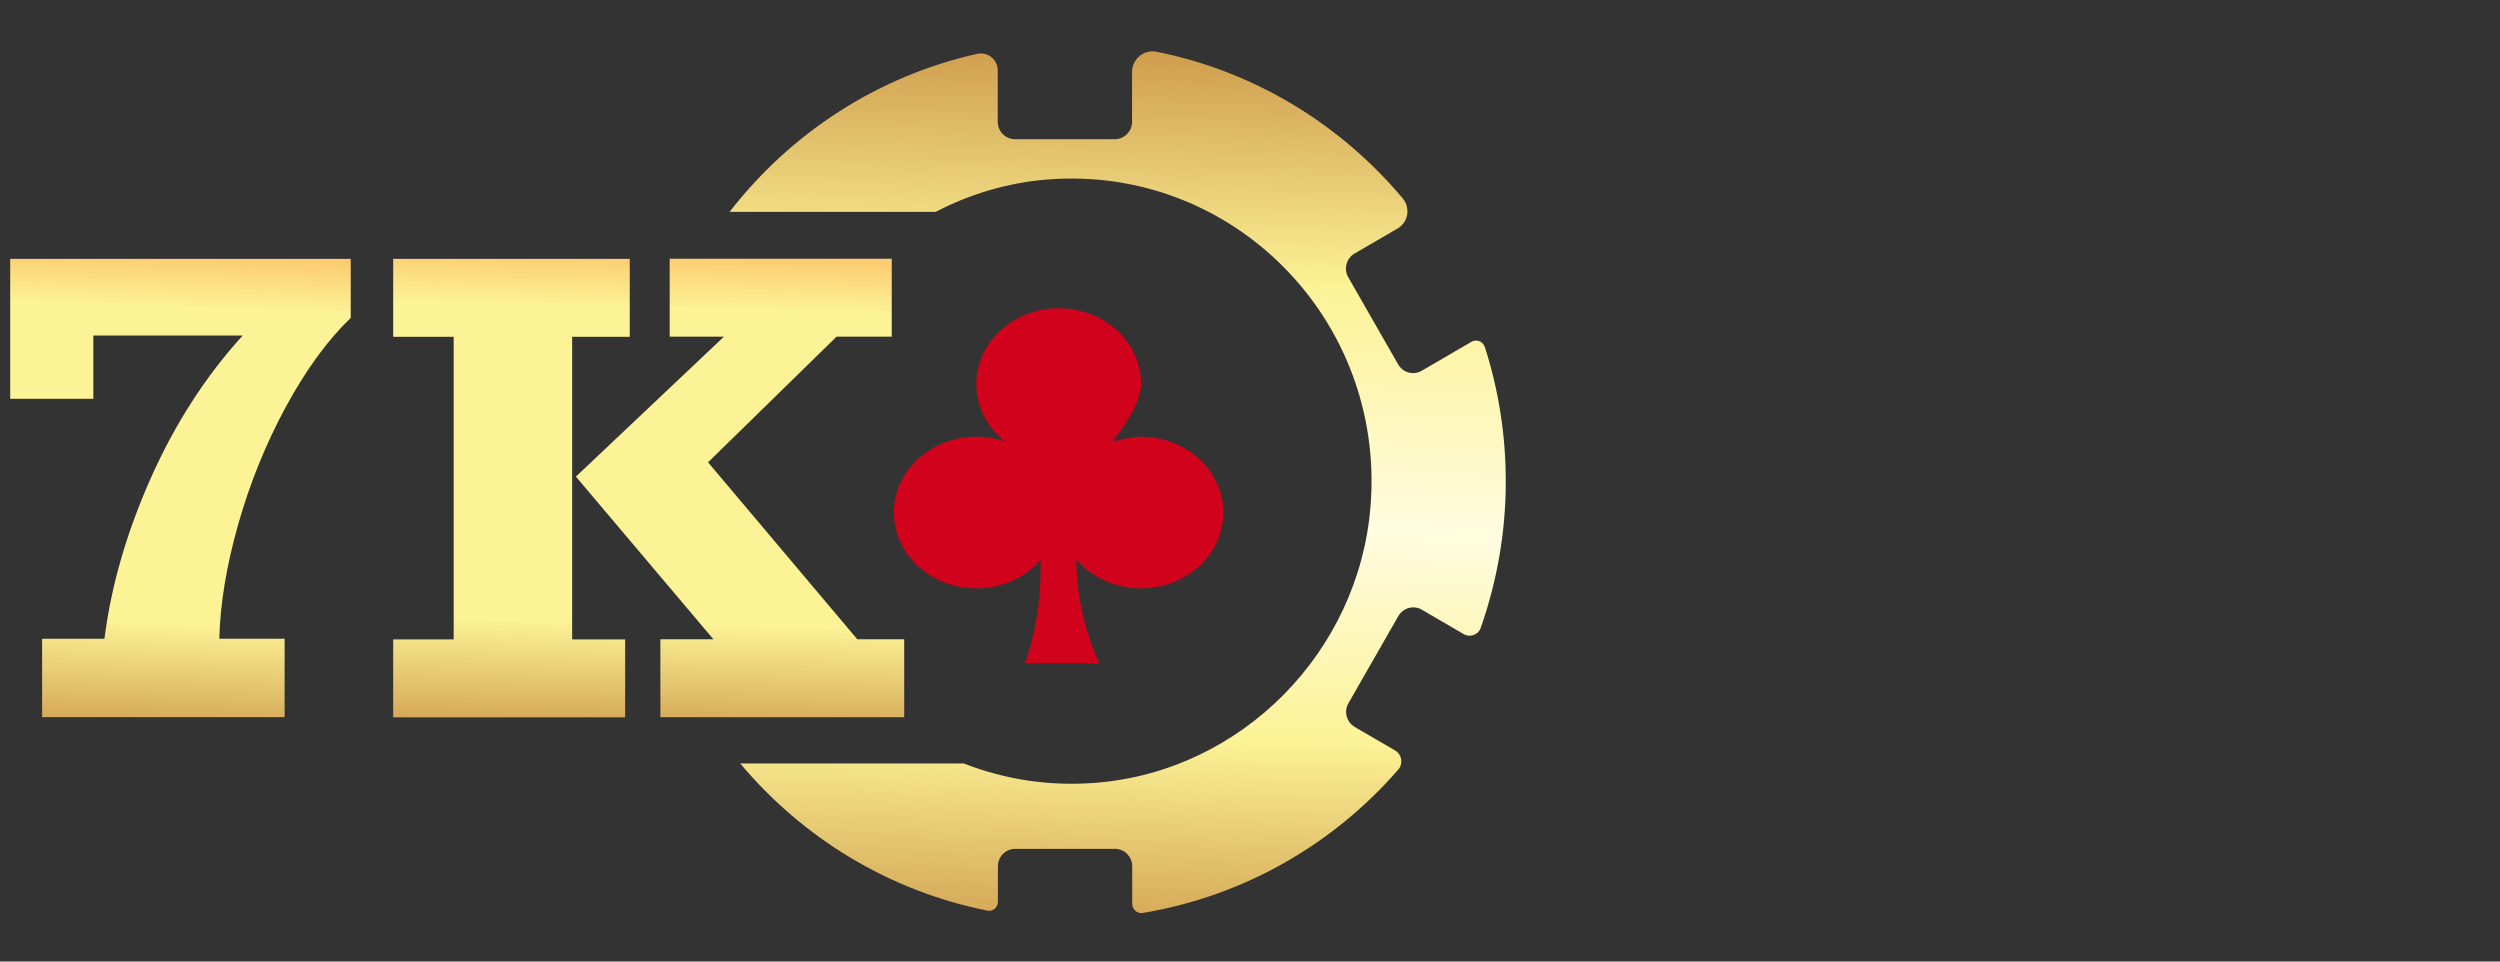
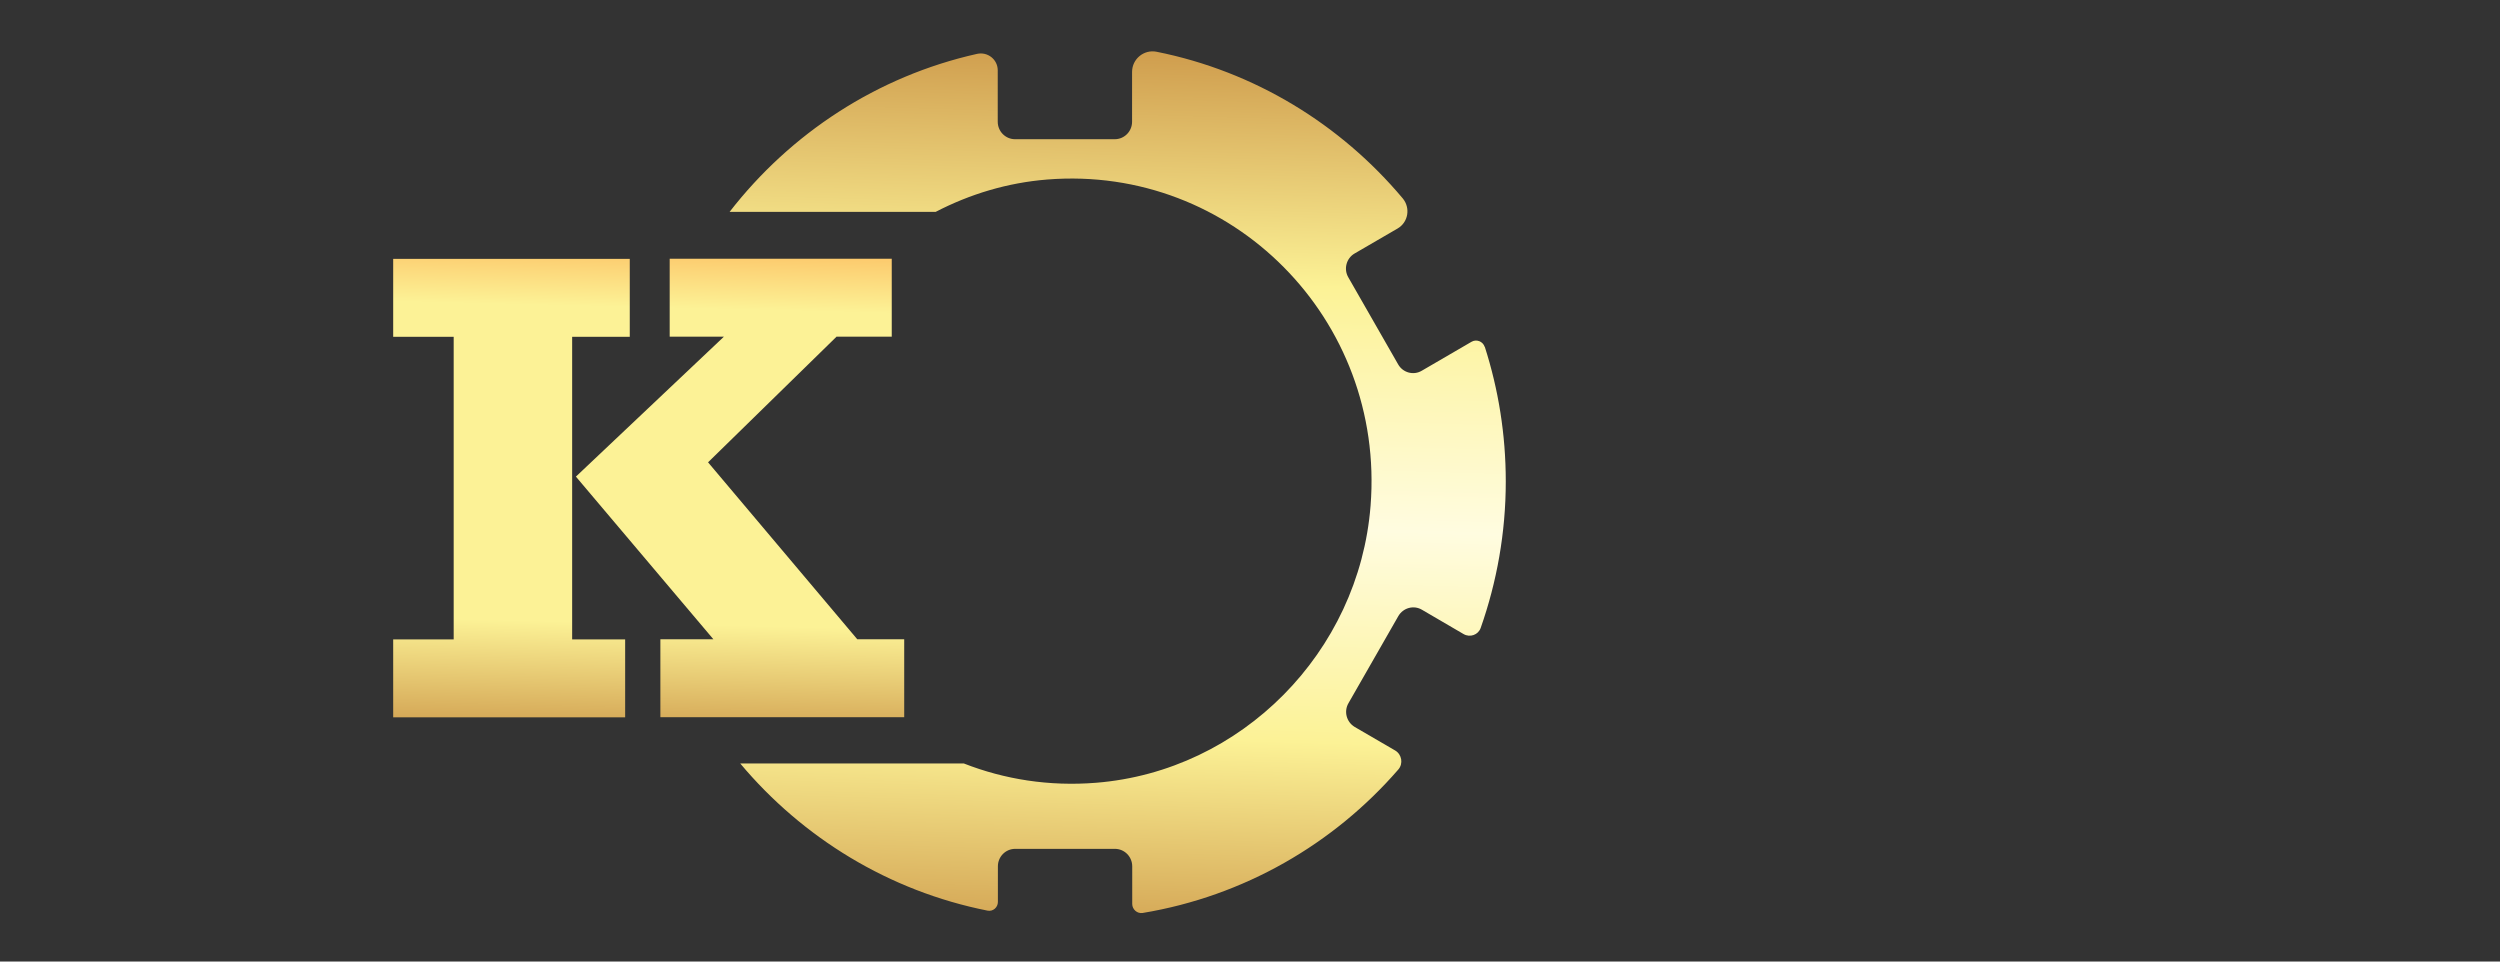
<svg xmlns="http://www.w3.org/2000/svg" id="ex5LEXJiIv41" viewBox="0 0 130 50" shape-rendering="geometricPrecision" text-rendering="geometricPrecision">
  <rect x="0" y="0" width="130" height="50" fill="#333333" stroke="none" />
  <style>
#ex5LEXJiIv45_to {animation: ex5LEXJiIv45_to__to 15000ms linear infinite normal forwards}@keyframes ex5LEXJiIv45_to__to { 0% {transform: translate(40.911px,16.867px)} 2% {transform: translate(40.911px,16.867px);animation-timing-function: cubic-bezier(0.42,0,0.58,1)} 6.667% {transform: translate(53.83px,16.867px)} 16% {transform: translate(53.83px,16.867px)} 19.333% {transform: translate(40.911px,16.867px)} 100% {transform: translate(40.911px,16.867px)}} #ex5LEXJiIv47_tr {animation: ex5LEXJiIv47_tr__tr 15000ms linear infinite normal forwards}@keyframes ex5LEXJiIv47_tr__tr { 0% {transform: translate(41.719px,16.867px) rotate(0deg);animation-timing-function: cubic-bezier(0.42,0,0.58,1)} 2% {transform: translate(41.719px,16.867px) rotate(-32.062deg);animation-timing-function: cubic-bezier(0.42,0,0.58,1)} 6.667% {transform: translate(41.719px,16.867px) rotate(360deg)} 14% {transform: translate(41.719px,16.867px) rotate(360deg)} 15.333% {transform: translate(41.719px,16.867px) rotate(367.85deg)} 20% {transform: translate(41.719px,16.867px) rotate(180deg)} 100% {transform: translate(41.719px,16.867px) rotate(180deg)}} #ex5LEXJiIv47_ts {animation: ex5LEXJiIv47_ts__ts 15000ms linear infinite normal forwards}@keyframes ex5LEXJiIv47_ts__ts { 0% {transform: scale(1,1)} 6.667% {transform: scale(1,1);animation-timing-function: cubic-bezier(0.42,0,0.58,1)} 8% {transform: scale(0,1);animation-timing-function: cubic-bezier(0.42,0,0.58,1)} 9.333% {transform: scale(1,1);animation-timing-function: cubic-bezier(0.42,0,0.58,1)} 10.667% {transform: scale(0,1);animation-timing-function: cubic-bezier(0.42,0,0.58,1)} 12% {transform: scale(1,1)} 100% {transform: scale(1,1)}} #ex5LEXJiIv47 {animation: ex5LEXJiIv47_c_o 15000ms linear infinite normal forwards}@keyframes ex5LEXJiIv47_c_o { 0% {opacity: 0;animation-timing-function: cubic-bezier(0.42,0,0.58,1)} 1.333% {opacity: 1} 18.667% {opacity: 1} 20% {opacity: 0} 100% {opacity: 0}} #ex5LEXJiIv49 {animation: ex5LEXJiIv49__m 15000ms linear infinite normal forwards}@keyframes ex5LEXJiIv49__m { 0% {d: path('M50.545,15.898C50.545,15.898,34.879,15.82,34.879,15.82L34.879,7.227L73.81,7.227L73.81,43.909L34.724,43.909L34.724,37.499L50.545,37.499L50.545,15.898Z')} 4% {d: path('M50.545,15.898C50.545,15.898,34.879,15.82,34.879,15.82L34.879,7.227L73.81,7.227L73.81,43.909L34.724,43.909L34.724,37.499L50.545,37.499L50.545,15.898Z')} 4.667% {d: path('M34.789,15.447C34.789,15.447,34.879,15.37,34.879,15.37L34.879,7.227L73.81,7.227L73.81,43.909L34.724,43.909L34.724,37.162L34.691,37.162L34.789,15.447Z');animation-timing-function: cubic-bezier(0.42,0,0.58,1)} 18% {d: path('M34.789,15.447C34.789,15.447,34.879,15.37,34.879,15.37L34.879,7.227L73.81,7.227L73.81,43.909L34.724,43.909L34.724,37.162L34.691,37.162L34.789,15.447Z');animation-timing-function: cubic-bezier(0.42,0,0.58,1)} 18.667% {d: path('M50.545,15.898C50.545,15.898,34.879,15.82,34.879,15.82L34.879,7.227L73.81,7.227L73.81,43.909L34.724,43.909L34.724,37.499L50.545,37.499L50.545,15.898Z')} 100% {d: path('M50.545,15.898C50.545,15.898,34.879,15.82,34.879,15.82L34.879,7.227L73.81,7.227L73.81,43.909L34.724,43.909L34.724,37.499L50.545,37.499L50.545,15.898Z')}} #ex5LEXJiIv410_ts {animation: ex5LEXJiIv410_ts__ts 15000ms linear infinite normal forwards}@keyframes ex5LEXJiIv410_ts__ts { 0% {transform: translate(41.364px,17.133px) scale(1,1)} 7.333% {transform: translate(41.364px,17.133px) scale(1,1);animation-timing-function: cubic-bezier(0.42,0,0.58,1)} 8.667% {transform: translate(41.364px,17.133px) scale(0,1);animation-timing-function: cubic-bezier(0.42,0,0.58,1)} 10% {transform: translate(41.364px,17.133px) scale(1,1);animation-timing-function: cubic-bezier(0.42,0,0.58,1)} 11.333% {transform: translate(41.364px,17.133px) scale(0,1);animation-timing-function: cubic-bezier(0.42,0,0.58,1)} 12.667% {transform: translate(41.364px,17.133px) scale(1,1)} 100% {transform: translate(41.364px,17.133px) scale(1,1)}} #ex5LEXJiIv412 {animation: ex5LEXJiIv412_c_o 15000ms linear infinite normal forwards}@keyframes ex5LEXJiIv412_c_o { 0% {opacity: 1} 0.667% {opacity: 1;animation-timing-function: cubic-bezier(0.42,0,0.58,1)} 2% {opacity: 0} 18.667% {opacity: 0} 20% {opacity: 1} 100% {opacity: 1}} #ex5LEXJiIv413 {animation: ex5LEXJiIv413_c_o 15000ms linear infinite normal forwards}@keyframes ex5LEXJiIv413_c_o { 0% {opacity: 0} 8% {opacity: 0} 8.667% {opacity: 1} 9.333% {opacity: 0} 10.667% {opacity: 0} 11.333% {opacity: 1} 12% {opacity: 0} 100% {opacity: 0}} #ex5LEXJiIv414 {animation: ex5LEXJiIv414_c_o 15000ms linear infinite normal forwards}@keyframes ex5LEXJiIv414_c_o { 0% {opacity: 0} 7.333% {opacity: 0;animation-timing-function: cubic-bezier(0.42,0,0.58,1)} 8% {opacity: 1;animation-timing-function: cubic-bezier(0.42,0,0.58,1)} 8.667% {opacity: 0} 10% {opacity: 0;animation-timing-function: cubic-bezier(0.42,0,0.58,1)} 10.667% {opacity: 1;animation-timing-function: cubic-bezier(0.42,0,0.58,1)} 11.333% {opacity: 0} 100% {opacity: 0}}
</style>
  <defs>
    <linearGradient id="ex5LEXJiIv44-fill" x1="8" y1="29.253" x2="8.822" y2="6.073" spreadMethod="pad" gradientUnits="userSpaceOnUse" gradientTransform="translate(0 0)">
      <stop id="ex5LEXJiIv44-fill-0" offset="0%" stop-color="#bb772d" />
      <stop id="ex5LEXJiIv44-fill-1" offset="28.646%" stop-color="#fcf296" />
      <stop id="ex5LEXJiIv44-fill-2" offset="82.292%" stop-color="#fcf296" />
      <stop id="ex5LEXJiIv44-fill-3" offset="100%" stop-color="#fda648" />
    </linearGradient>
    <linearGradient id="ex5LEXJiIv47-fill" x1="45.813" y1="-5.099" x2="45.813" y2="38.895" spreadMethod="pad" gradientUnits="userSpaceOnUse" gradientTransform="translate(0 0)">
      <stop id="ex5LEXJiIv47-fill-0" offset="0%" stop-color="#bb772d" />
      <stop id="ex5LEXJiIv47-fill-1" offset="29%" stop-color="#fcf296" />
      <stop id="ex5LEXJiIv47-fill-2" offset="48%" stop-color="#fffce0" />
      <stop id="ex5LEXJiIv47-fill-3" offset="70%" stop-color="#fcf296" />
      <stop id="ex5LEXJiIv47-fill-4" offset="100%" stop-color="#bb772d" />
    </linearGradient>
    <linearGradient id="ex5LEXJiIv411-fill" x1="27.117" y1="29.259" x2="27.666" y2="6.051" spreadMethod="pad" gradientUnits="userSpaceOnUse" gradientTransform="translate(0 0)">
      <stop id="ex5LEXJiIv411-fill-0" offset="0%" stop-color="#bb772d" />
      <stop id="ex5LEXJiIv411-fill-1" offset="28.646%" stop-color="#fcf296" />
      <stop id="ex5LEXJiIv411-fill-2" offset="82.292%" stop-color="#fcf296" />
      <stop id="ex5LEXJiIv411-fill-3" offset="100%" stop-color="#fda648" />
    </linearGradient>
    <linearGradient id="ex5LEXJiIv412-fill" x1="46.617" y1="39.612" x2="47.893" y2="-3.989" spreadMethod="pad" gradientUnits="userSpaceOnUse" gradientTransform="translate(0 0)">
      <stop id="ex5LEXJiIv412-fill-0" offset="1%" stop-color="#bb772d" />
      <stop id="ex5LEXJiIv412-fill-1" offset="28.646%" stop-color="#fcf296" />
      <stop id="ex5LEXJiIv412-fill-2" offset="47.917%" stop-color="#fffce0" />
      <stop id="ex5LEXJiIv412-fill-3" offset="69.792%" stop-color="#fcf296" />
      <stop id="ex5LEXJiIv412-fill-4" offset="100%" stop-color="#bb772d" />
    </linearGradient>
  </defs>
  <g transform="matrix(1.318 0 0 1.318-15.64-9.248)">
    <g transform="translate(12.268 9.046)">
-       <path d="M8.25,23.172h2.578v3.093h-9.568v-3.093h2.459c.263-2.081.874-4.192,1.829-6.34.96-2.149,2.167-4.023,3.624-5.622h-5.891v2.496h-3.28v-5.521h13.435v2.327c-.921.886-1.771,2.057-2.564,3.517-.788,1.455-1.413,3.002-1.876,4.63-.463,1.633-.711,3.136-.745,4.51v.005Z" fill="url(#ex5LEXJiIv44-fill)" />
      <g id="ex5LEXJiIv45_to" transform="translate(40.911,16.867)">
        <g transform="translate(-40.911,-16.867)">
          <g mask="url(#ex5LEXJiIv48)">
            <g id="ex5LEXJiIv47_tr" transform="translate(41.719,16.867) rotate(0)">
              <g id="ex5LEXJiIv47_ts" transform="scale(1,1)">
-                 <path id="ex5LEXJiIv47" d="M52.612,26.21l2.523,1.467c.322.192.402.637.161.921-2.604,3.045-6.192,5.2-10.284,5.969-.362.061-.704-.233-.704-.607v-2.924c0-.334-.271-.607-.603-.607h-3.971c-.332,0-.603.273-.603.87v2.671c0,.374-.332.668-.704.597-4.081-.769-7.68-2.924-10.284-5.969-.251-.283-.161-.728.161-.921l2.523-1.467c.292-.172.392-.536.221-.83l-1.99-3.46c-.171-.293-.533-.395-.824-.223l-2.533,1.467c-.332.192-.754.04-.875-.314-.653-1.872-1.025-3.885-1.025-5.979s.372-4.107,1.025-5.979c.131-.354.553-.506.875-.314l2.533,1.467c.292.172.653.071.824-.223l1.99-3.46c.171-.293.07-.658-.221-.83L28.304,6.068c-.322-.192-.402-.637-.161-.921c2.604-3.045,6.192-5.2,10.284-5.969.362-.061.704.233.704.607v2.914c0,.334.271.607.603.607h3.971c.332,0,.603-.273.603-.87v-2.671c0-.374.342-.668.704-.597c4.091.779,7.69,2.934,10.284,5.979.251.283.161.728-.161.921l-2.523,1.467c-.292.172-.392.536-.221.83l1.99,3.46c.171.293.533.395.824.223l2.533-1.467c.332-.192.754-.04.875.314.653,1.872,1.025,3.885,1.025,5.979s-.372,4.107-1.025,5.979c-.131.354-.553.506-.875.314l-2.533-1.467c-.292-.172-.653-.071-.824.223l-1.99,3.46c-.171.293-.07.658.221.83Zm1.035-9.338c0-6.636-5.338-12.008-11.932-12.008s-11.932,5.372-11.932,12.008s5.348,12.008,11.932,12.008c6.595,0,11.932-5.372,11.932-12.008Z" transform="translate(-41.719,-16.867)" opacity="0" fill="url(#ex5LEXJiIv47-fill)" />
-               </g>
+                 </g>
            </g>
            <mask id="ex5LEXJiIv48">
-               <path id="ex5LEXJiIv49" d="M50.545,15.898c0,0-15.665-.078-15.665-.078v-8.593h38.931v36.682h-39.086l0-6.409h15.82v-21.602Z" transform="translate(-11.773-9.44)" fill="#fff" stroke="#3f5787" stroke-width="0" />
-             </mask>
+               </mask>
          </g>
          <g id="ex5LEXJiIv410_ts" transform="translate(41.364,17.133) scale(1,1)">
-             <path d="M44.757,15.067c-.399,0-1.133.19-1.133.19s1.133-1.358,1.133-2.266c0-1.652-1.457-2.992-3.252-2.992s-3.252,1.34-3.252,2.992c0,.908.442,1.716,1.133,2.266-.352-.121-.733-.19-1.133-.19-1.795,0-3.252,1.34-3.252,2.992s1.457,2.992,3.252,2.992c1.024,0,1.941-.437,2.533-1.12.056,1.734-.291,3.143-.606,4.069h2.919c-.381-.843-.884-2.27-.898-4.086.597.692,1.513,1.137,2.547,1.137c1.795,0,3.252-1.34,3.252-2.992s-1.457-2.992-3.252-2.992h.009Z" transform="translate(-41.5,-17)" fill="#d1021b" />
-           </g>
+             </g>
        </g>
      </g>
      <path d="M22.172,11.258v11.939h2.091v3.074h-9.152v-3.074h2.387v-11.939h-2.387v-3.074h9.334v3.074h-2.273Zm10.427,0l-5.065,4.953l5.887,6.981h1.852v3.074h-9.62v-3.074h2.091l-5.424-6.417l5.839-5.521h-2.139v-3.074h8.761v3.074h-2.187l.005.005Z" fill="url(#ex5LEXJiIv411-fill)" />
      <path id="ex5LEXJiIv412" d="M58.174,11.654c-.072-.217-.325-.313-.52-.198l-1.962,1.142c-.325.193-.745.077-.931-.251l-1.967-3.435c-.191-.328-.076-.752.248-.94l1.7-.988c.42-.246.511-.809.201-1.185-2.454-2.924-5.844-5.011-9.711-5.786-.501-.101-.969.284-.969.795v1.966c0,.381-.305.689-.683.689h-3.934c-.377,0-.683-.308-.683-.689v-2.028c0-.429-.396-.742-.816-.65-3.939.882-7.362,3.136-9.763,6.234h8.13c1.346-.699,2.831-1.151,4.407-1.277c7.29-.578,13.33,5.512,12.752,12.869-.454,5.786-5.099,10.474-10.833,10.932-1.848.149-3.614-.135-5.213-.761h-8.823c2.459,2.934,5.872,5.035,9.759,5.806.21.043.406-.125.406-.342v-1.407c0-.381.305-.689.683-.689h3.934c.377,0,.683.308.683.689v1.484c0,.217.196.39.411.357c4.001-.665,7.534-2.717,10.088-5.661.201-.231.139-.597-.129-.752l-1.59-.925c-.325-.193-.439-.612-.248-.94l1.967-3.435c.191-.328.606-.443.931-.251l1.642.959c.253.149.583.034.678-.246.635-1.807.988-3.753.988-5.777c0-1.85-.291-3.633-.826-5.305l-.005-.005Z" fill="url(#ex5LEXJiIv412-fill)" />
      <rect id="ex5LEXJiIv413" width="2.819" height="13.445" rx="0" ry="0" transform="matrix(.6 0 0 1.043 53.602 10.18)" opacity="0" fill="#c33218" stroke-width="0" />
    </g>
-     <rect id="ex5LEXJiIv414" width="4.674" height="35.966" rx="1" ry="1" transform="matrix(.611 0 0 1.028 65.382 7.613)" opacity="0" fill="#f3bb78" stroke-width="0" stroke-linecap="round" />
  </g>
</svg>